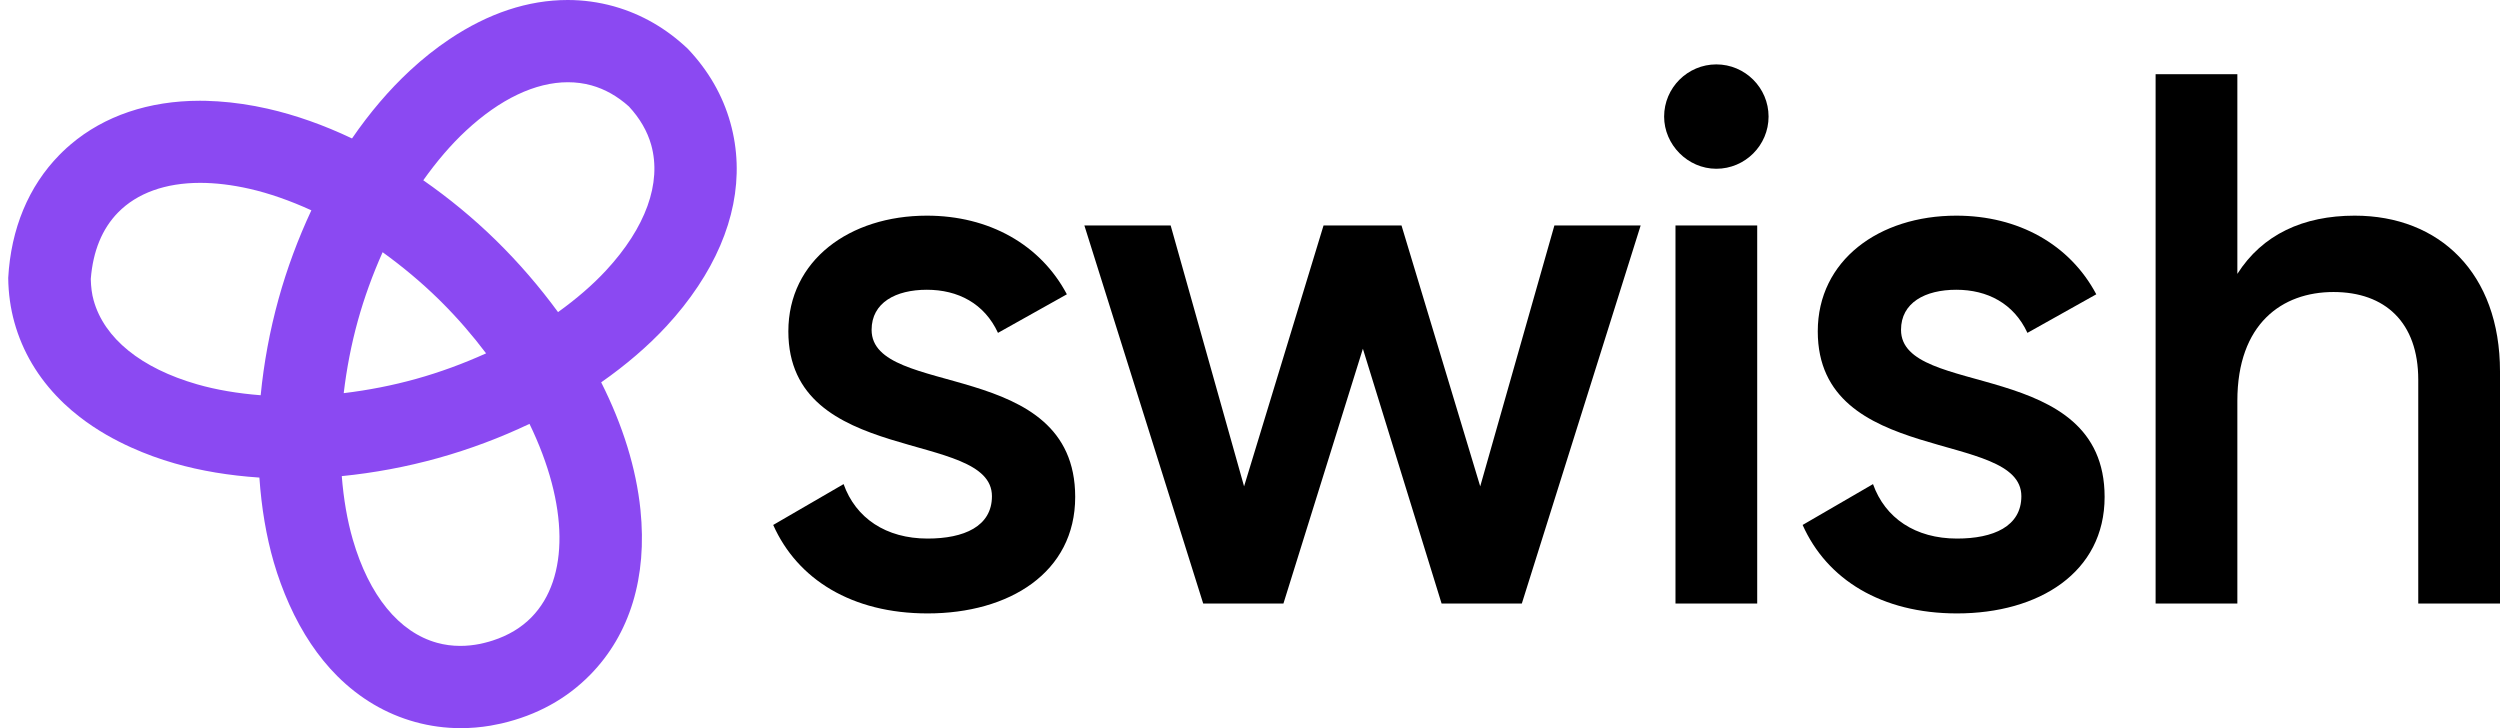
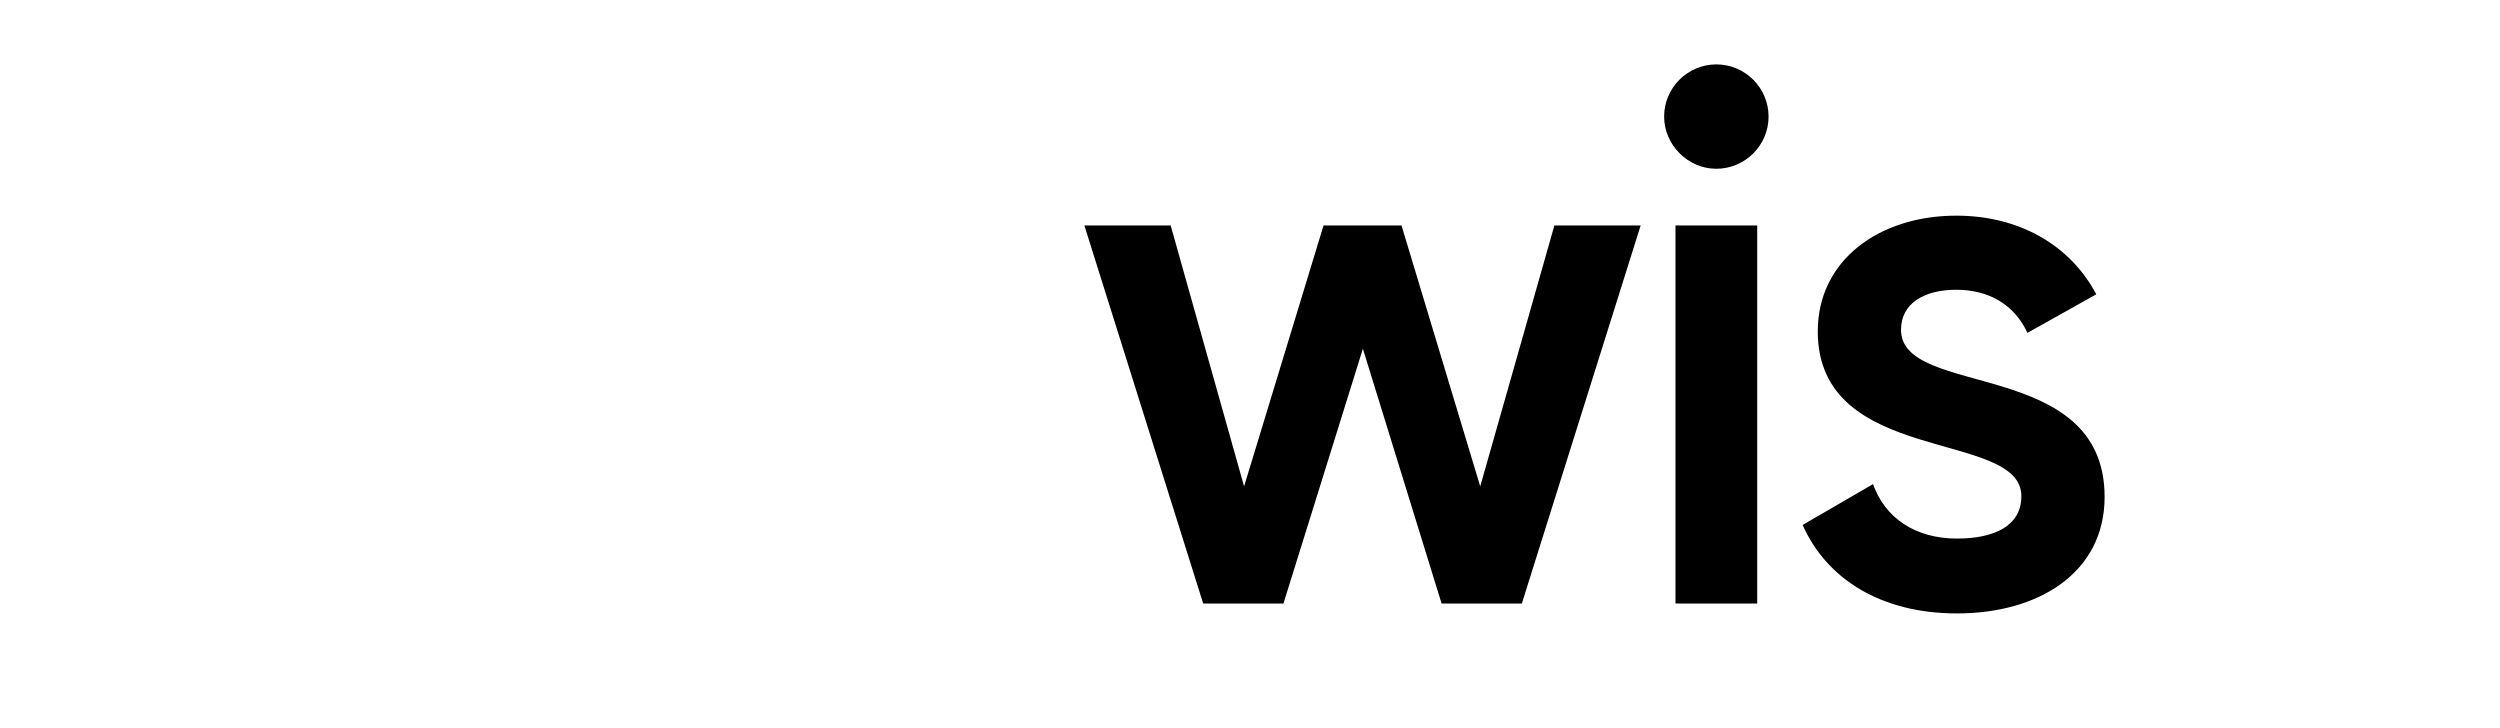
<svg xmlns="http://www.w3.org/2000/svg" width="103" height="30" viewBox="0 0 103 30" fill="none">
  <g clip-path="url(#clip0_18036_14536)">
-     <path d="M44.298 20.474C44.298 23.59 41.585 25.273 38.217 25.273C35.099 25.273 32.854 23.87 31.856 21.628L34.756 19.945C35.255 21.347 36.502 22.189 38.217 22.189C39.714 22.189 40.868 21.69 40.868 20.444C40.868 17.671 32.48 19.229 32.48 13.652C32.48 10.723 35.006 8.885 38.186 8.885C40.743 8.885 42.864 10.069 43.955 12.125L41.117 13.714C40.556 12.499 39.465 11.938 38.186 11.938C36.908 11.938 35.91 12.467 35.91 13.589C35.91 16.424 44.298 14.71 44.298 20.474H44.298Z" fill="black" />
    <path d="M67.595 9.289L62.699 24.867H59.394L56.151 14.368L52.877 24.867H49.572L44.676 9.289H48.231L51.256 20.038L54.53 9.289H57.742L60.985 20.038L64.041 9.289H67.596H67.595Z" fill="black" />
    <path d="M68.562 4.803C68.562 3.619 69.529 2.653 70.713 2.653C71.898 2.653 72.865 3.619 72.865 4.803C72.865 5.987 71.898 6.953 70.713 6.953C69.529 6.953 68.562 5.956 68.562 4.803ZM69.03 9.289H72.397V24.867H69.03V9.289Z" fill="black" />
    <path d="M86.71 20.474C86.71 23.59 83.997 25.273 80.629 25.273C77.511 25.273 75.266 23.87 74.268 21.628L77.168 19.945C77.667 21.347 78.914 22.189 80.629 22.189C82.126 22.189 83.28 21.69 83.28 20.444C83.28 17.671 74.892 19.229 74.892 13.652C74.892 10.723 77.418 8.885 80.599 8.885C83.156 8.885 85.276 10.069 86.367 12.125L83.53 13.714C82.969 12.499 81.877 11.938 80.599 11.938C79.32 11.938 78.322 12.467 78.322 13.589C78.322 16.424 86.71 14.71 86.71 20.474Z" fill="black" />
-     <path d="M103 15.302V24.867H99.632V15.645C99.632 13.277 98.26 12.031 96.139 12.031C94.019 12.031 92.179 13.34 92.179 16.517V24.867H88.811V3.058H92.179V11.284C93.208 9.664 94.892 8.885 97.013 8.885C100.505 8.885 103 11.252 103 15.303V15.302Z" fill="black" />
-     <path d="M30.093 5.063C29.778 3.932 29.187 2.906 28.338 2.011L28.334 2.007L28.33 2.003C27.449 1.171 26.44 0.589 25.33 0.272L25.271 0.255C24.658 0.086 24.025 0 23.389 0C21.758 0 20.122 0.542 18.525 1.61C17.96 1.988 17.409 2.425 16.889 2.909C16.03 3.706 15.229 4.647 14.503 5.704C13.342 5.152 12.173 4.738 11.026 4.478C10.337 4.322 9.646 4.22 8.972 4.176C8.807 4.165 8.642 4.158 8.481 4.154C8.398 4.153 8.316 4.151 8.234 4.151C6.136 4.151 4.296 4.773 2.912 5.95C2.804 6.041 2.698 6.137 2.596 6.235C2.545 6.284 2.494 6.335 2.444 6.386C1.178 7.676 0.45 9.426 0.339 11.446V11.453V11.461C0.346 12.089 0.432 12.703 0.594 13.284C0.929 14.486 1.568 15.563 2.493 16.484C2.542 16.533 2.592 16.582 2.642 16.63C2.743 16.725 2.848 16.82 2.955 16.911C3.062 17.002 3.173 17.093 3.286 17.18C3.624 17.441 3.993 17.689 4.383 17.914C4.707 18.1 5.053 18.277 5.411 18.438C5.985 18.697 6.585 18.916 7.193 19.09C8.267 19.399 9.444 19.593 10.687 19.676C10.772 20.917 10.969 22.092 11.28 23.166C11.451 23.754 11.665 24.337 11.917 24.9C12.444 26.075 13.11 27.07 13.898 27.856C14.823 28.778 15.902 29.414 17.105 29.746C17.715 29.915 18.348 30 18.984 30C19.388 30 19.799 29.966 20.208 29.897C20.367 29.869 20.505 29.842 20.631 29.813L20.644 29.81L20.672 29.804C22.117 29.467 23.344 28.793 24.318 27.799C25.956 26.128 26.671 23.779 26.387 21.005C26.212 19.301 25.666 17.534 24.769 15.752C25.79 15.038 26.694 14.263 27.455 13.442C27.94 12.919 28.378 12.365 28.756 11.797C30.239 9.571 30.701 7.242 30.093 5.063L30.093 5.063ZM14.742 13.219C15.007 12.262 15.352 11.313 15.764 10.391C16.582 10.981 17.355 11.627 18.063 12.319C18.109 12.365 18.151 12.407 18.194 12.449C18.855 13.108 19.469 13.818 20.027 14.558C19.091 14.981 18.123 15.338 17.141 15.611C16.173 15.881 15.171 16.076 14.161 16.198C14.281 15.188 14.474 14.187 14.742 13.219L14.742 13.219ZM8.128 15.836C5.812 15.171 4.295 13.942 3.858 12.374C3.786 12.118 3.749 11.838 3.74 11.494C3.831 10.344 4.209 9.422 4.864 8.754C5.647 7.956 6.816 7.534 8.246 7.534C8.879 7.534 9.562 7.616 10.276 7.778C11.094 7.964 11.952 8.265 12.828 8.665C12.28 9.839 11.823 11.065 11.477 12.316C11.114 13.627 10.869 14.96 10.74 16.284C9.795 16.21 8.915 16.062 8.129 15.836L8.128 15.836ZM21.899 25.43C21.477 25.861 20.94 26.183 20.302 26.389C20.199 26.423 20.092 26.453 19.983 26.48L19.927 26.494C19.878 26.506 19.829 26.519 19.78 26.528C19.503 26.583 19.228 26.611 18.963 26.611C18.634 26.611 18.312 26.568 18.009 26.484C16.439 26.051 15.205 24.538 14.534 22.225C14.306 21.438 14.156 20.559 14.081 19.616C15.406 19.484 16.74 19.237 18.05 18.872C19.353 18.509 20.617 18.033 21.815 17.463C23.428 20.791 23.467 23.831 21.898 25.43H21.899ZM24.969 11.143C24.419 11.737 23.751 12.312 22.991 12.859C22.232 11.821 21.375 10.825 20.433 9.901C19.508 8.995 18.5 8.166 17.439 7.427C17.995 6.644 18.584 5.956 19.196 5.387C20.604 4.079 22.057 3.388 23.397 3.388C23.73 3.388 24.056 3.431 24.367 3.517C24.921 3.671 25.44 3.964 25.911 4.387C26.362 4.873 26.671 5.406 26.83 5.972C27.267 7.54 26.606 9.376 24.969 11.143V11.143Z" fill="#8B49F2" />
  </g>
  <defs>
    <clipPath id="clip0_18036_14536">
      <rect width="102.661" height="30" fill="white" transform="translate(0.339)" />
    </clipPath>
  </defs>
</svg>